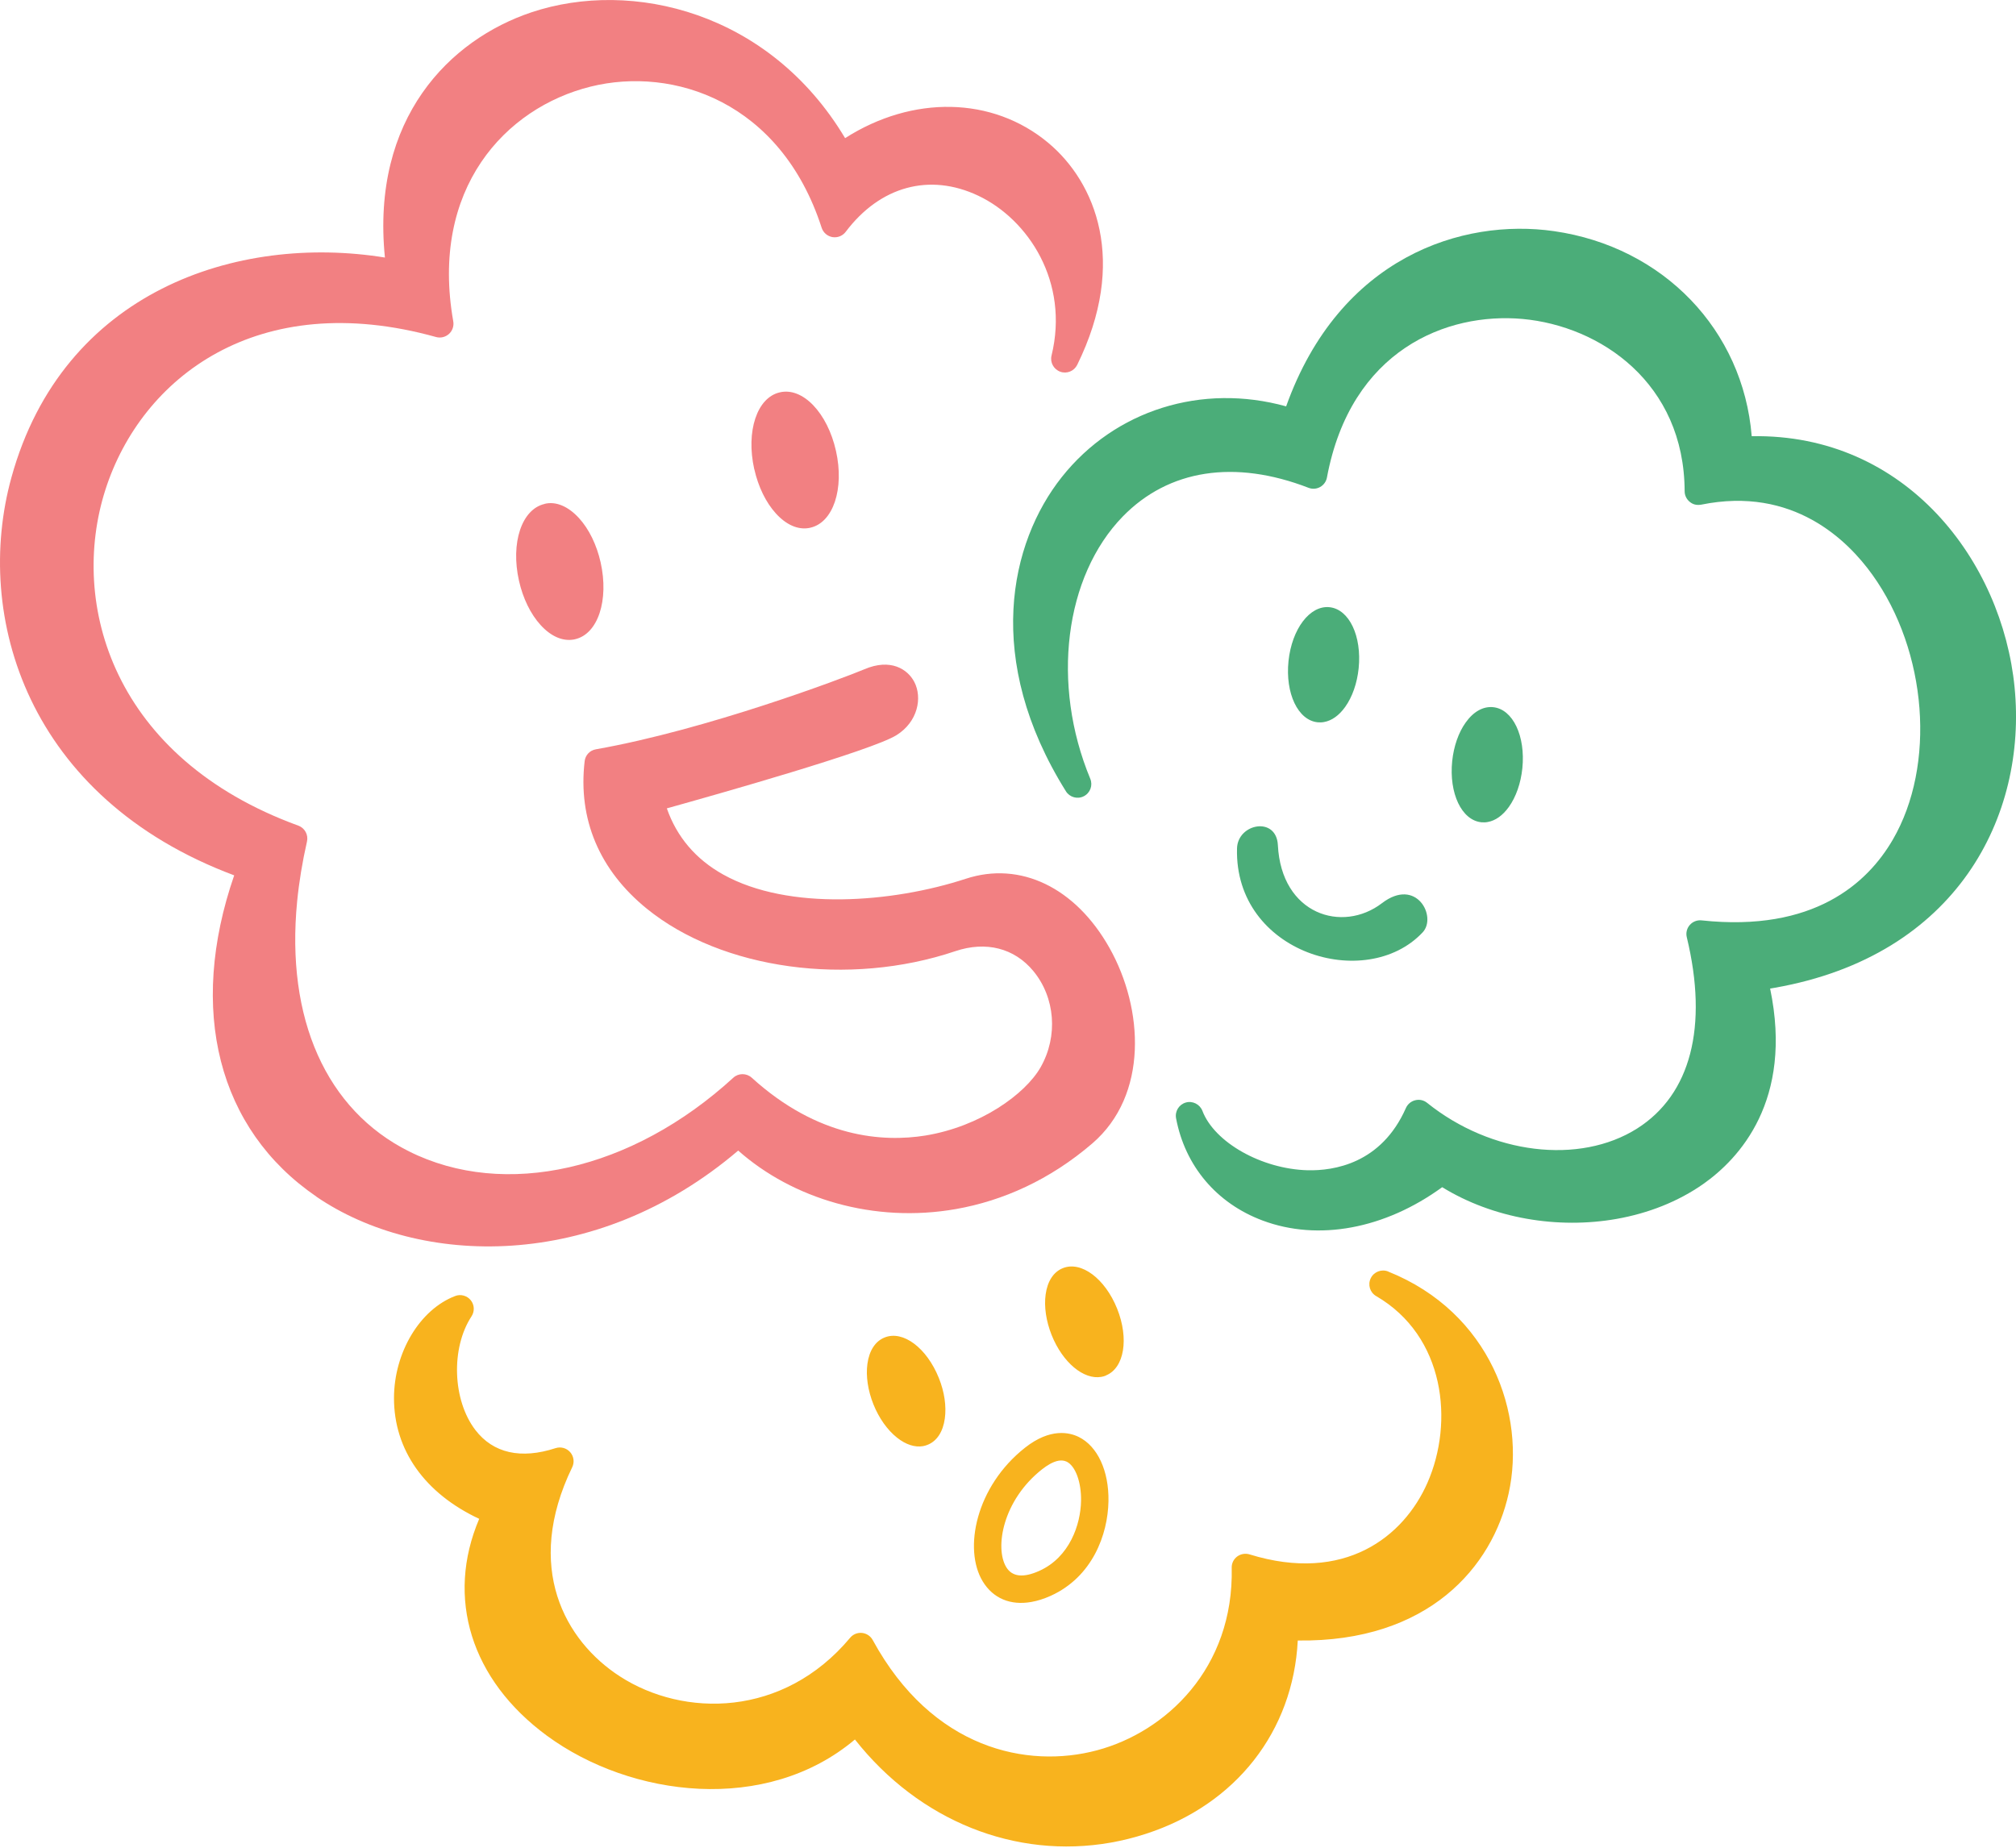
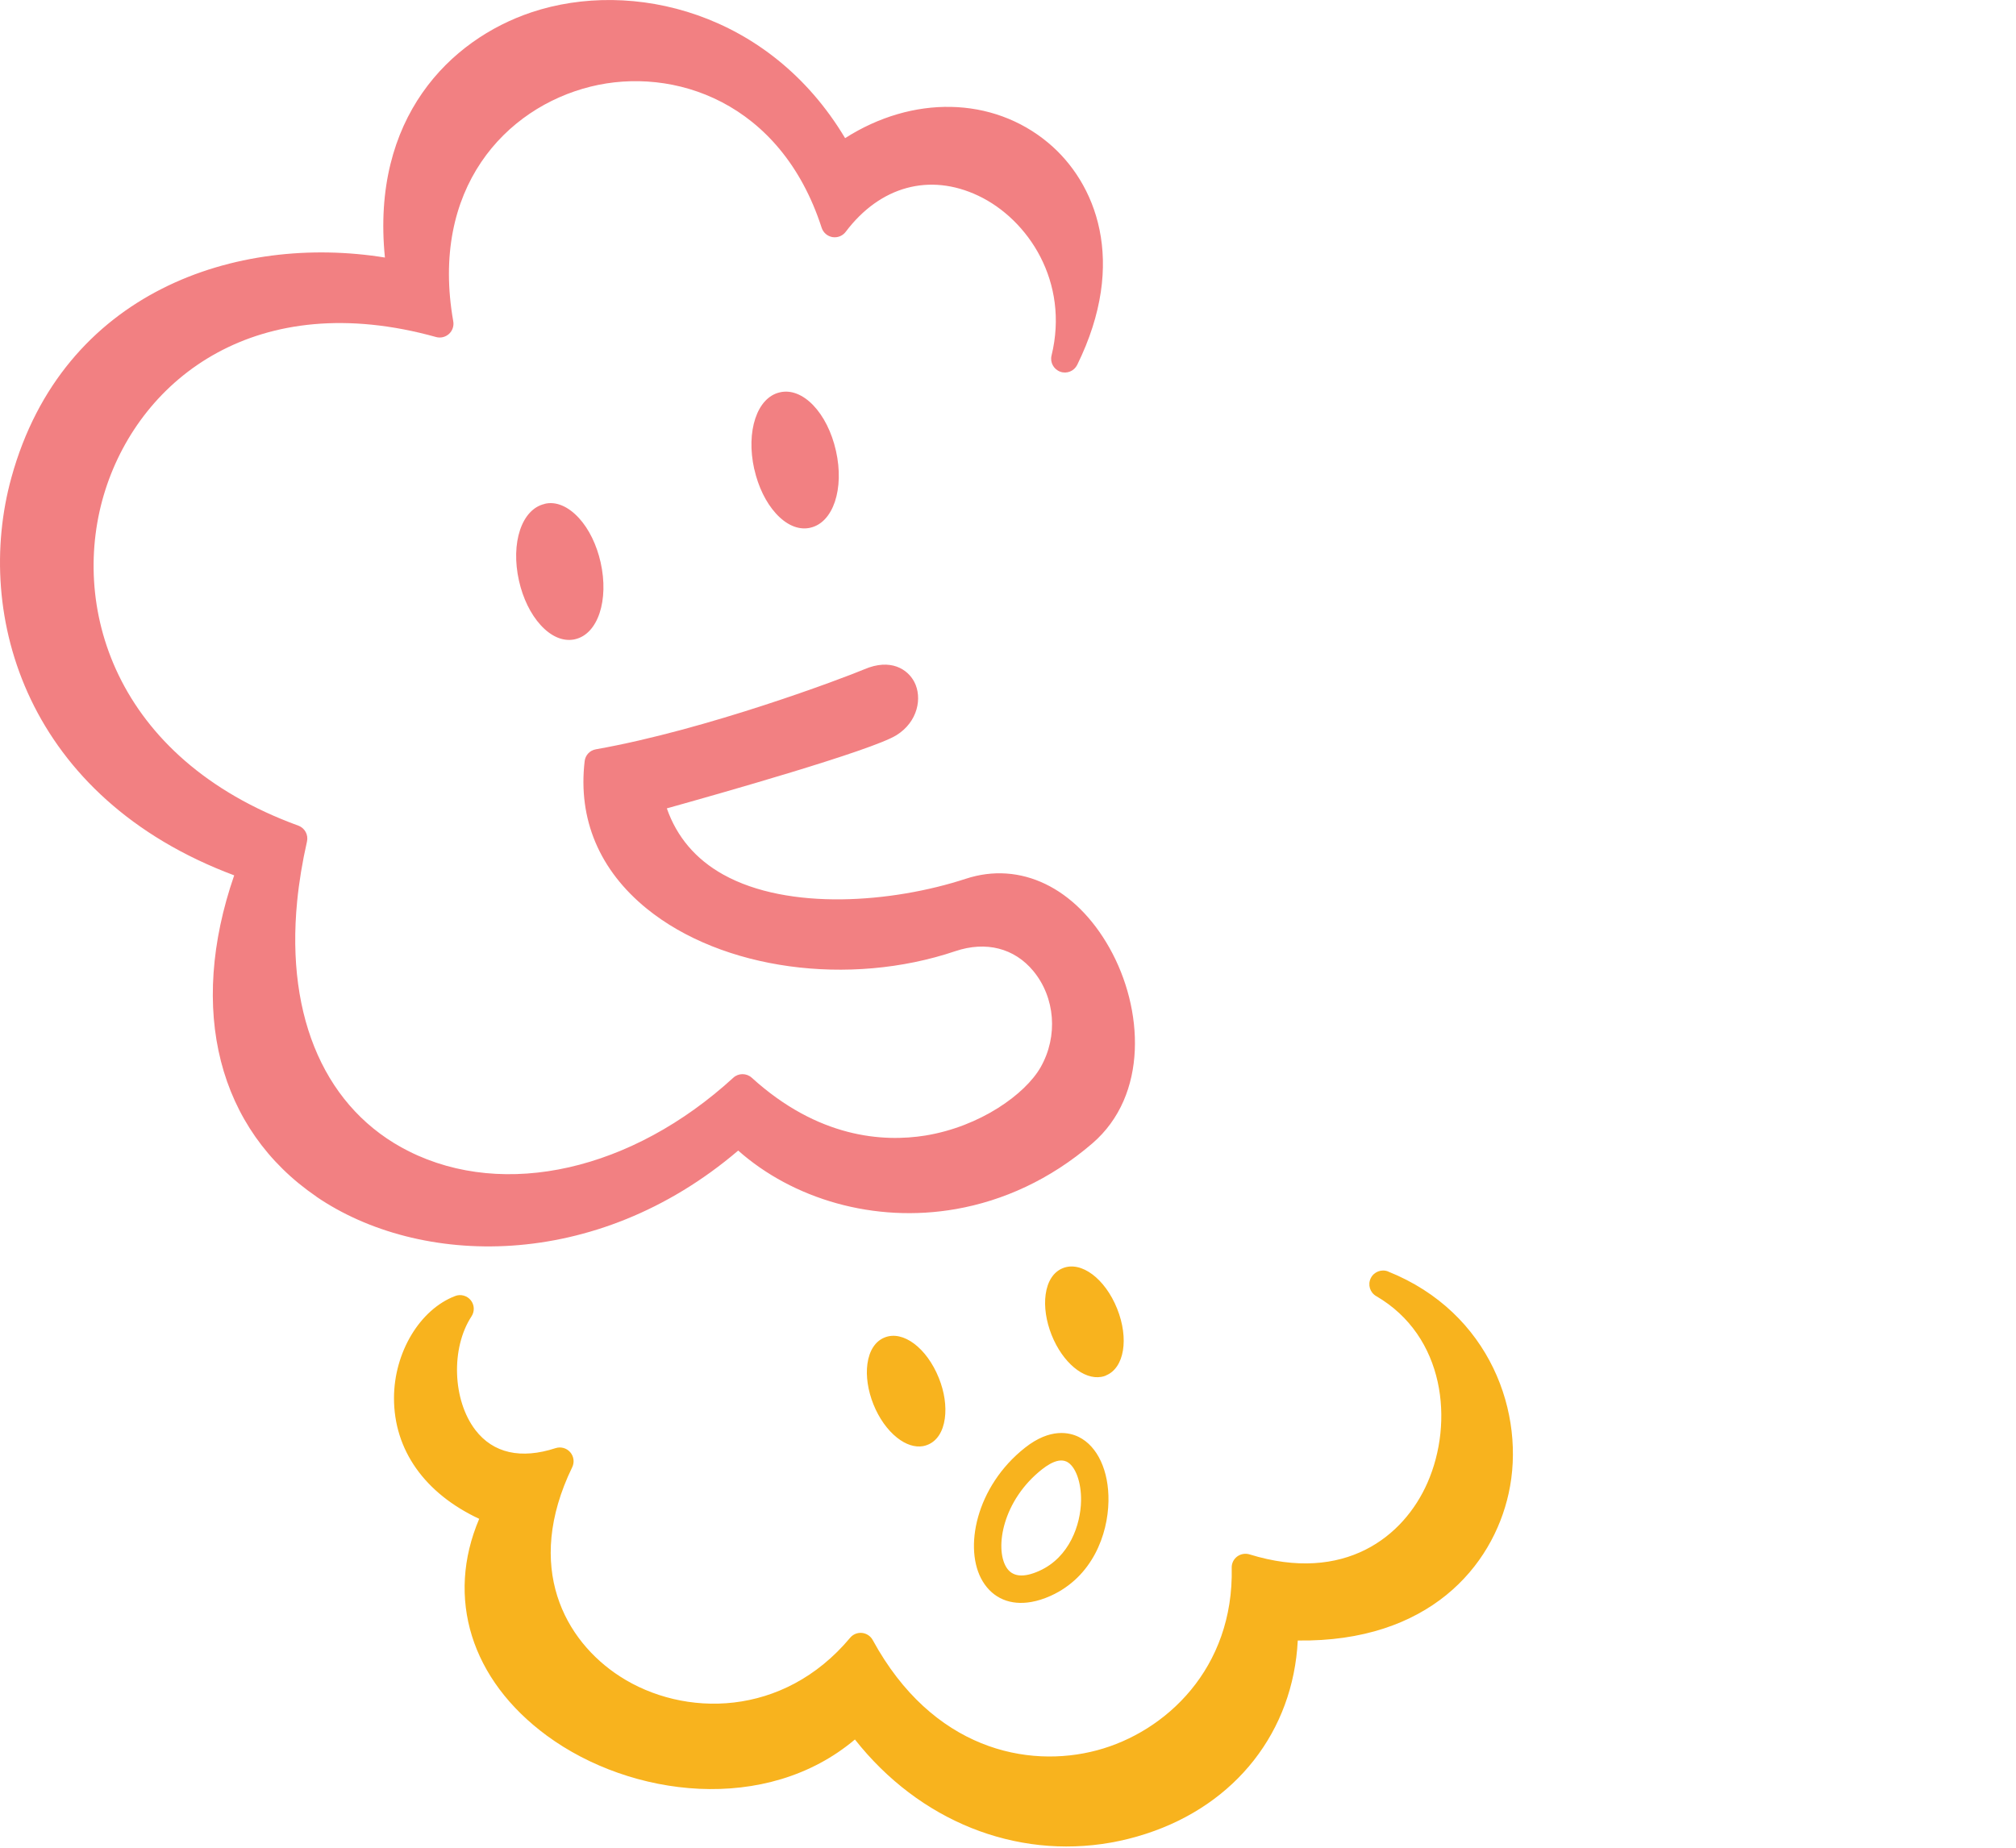
<svg xmlns="http://www.w3.org/2000/svg" id="_レイヤー_1" data-name="レイヤー_1" viewBox="0 0 300 275">
  <defs>
    <style>
      .cls-1 {
        fill: #4bad79;
      }

      .cls-2 {
        fill: #f28082;
      }

      .cls-3 {
        fill: #f8b31e;
      }
    </style>
  </defs>
  <path class="cls-2" d="M47.08,178.09c-14.65-10.02-19.15-27.78-12.23-47.81C4.04,118.75-4,91.71,1.7,71.06c7.66-27.75,33.61-36.28,55.58-32.73-2.09-20.76,9.68-32.44,21.81-36.5,14.95-4.99,35.43-.08,46.67,18.73,10.04-6.41,21.94-6.22,30.22.69,7.05,5.88,11.89,17.65,4.32,33.05-.46.93-1.54,1.38-2.53,1.02-.98-.36-1.54-1.39-1.29-2.41,2.67-10.95-3.46-20.25-10.9-23.78-7.24-3.43-14.61-1.42-19.73,5.37-.46.61-1.21.91-1.97.79-.75-.13-1.37-.66-1.61-1.39-6.07-18.79-22.07-24.06-34.38-21.01-12.69,3.15-23.93,15.18-20.44,34.94.12.69-.12,1.4-.64,1.87-.52.47-1.24.65-1.92.46-26.58-7.4-43.86,6.07-49.2,22.71-5.47,17.06,1.18,39.98,28.7,50.01.97.35,1.52,1.37,1.29,2.37-.69,3.04-1.18,6.03-1.46,8.88-1.72,17.51,4.34,31.08,16.64,37.23,14.26,7.13,33.2,2.83,48.26-10.96.77-.71,1.97-.71,2.75,0,9.86,8.96,19.51,9.62,25.85,8.6,8.11-1.33,14.84-6.12,17.15-10.19,2.6-4.6,2.16-10.34-1.1-14.29-2.82-3.41-7.04-4.49-11.6-2.96-15.86,5.35-34.74,2.75-45.91-6.31-7.07-5.74-10.27-13.33-9.26-21.96.1-.9.78-1.62,1.67-1.77,16.55-2.92,36.89-10.62,39.95-11.91,3.9-1.67,6.45-.02,7.44,1.89,1.21,2.33.54,5.94-2.68,7.93-3.69,2.29-26.72,8.81-34.15,10.88,1.49,4.26,4.3,7.57,8.39,9.85,9.73,5.42,25.15,4.21,36.09.63,8.1-2.66,16.32,1.28,21.39,10.29,5.08,9.02,5.82,21.91-2.57,29.11-6.31,5.42-13.3,8.52-20.25,9.75-12.24,2.16-24.34-1.53-32.43-8.7-21.29,18.15-47.52,17.29-62.79,6.85ZM81.05,75c-3.41.77-5.09,5.79-3.82,11.44.59,2.62,1.73,4.96,3.22,6.59,1.54,1.69,3.28,2.44,4.93,2.15.06-.01.12-.02.18-.04,3.41-.76,5.08-5.79,3.82-11.44-.59-2.62-1.73-4.96-3.22-6.59-1.6-1.75-3.44-2.54-5.12-2.12ZM112.25,69.84c.59,2.62,1.73,4.96,3.22,6.59,1.54,1.69,3.28,2.45,4.93,2.15.06-.01.12-.02.18-.04,3.41-.76,5.09-5.79,3.82-11.44-1.27-5.65-4.93-9.5-8.34-8.71-3.41.76-5.08,5.79-3.82,11.44Z" />
-   <path class="cls-1" d="M260.67,64.91c-1.28-15.76-13.12-28.17-29.43-30.51-13.57-1.95-31.89,3.8-39.85,26.08-12.53-3.48-25.46.53-33.39,10.53-7.74,9.75-11.64,27.15.62,46.76.56.9,1.73,1.22,2.67.73.95-.49,1.36-1.62.95-2.6-5.84-14.07-3.84-30.12,4.85-39.04,6.82-6.99,16.64-8.51,27.63-4.26.57.22,1.19.18,1.73-.12.53-.3.9-.81,1.01-1.41,3.55-19.04,17.88-24.61,29.1-23.6,11.58,1.05,24.07,9.52,24.13,25.64,0,.61.28,1.19.76,1.58.47.39.99.53,1.7.42,13.7-2.79,21.82,5.33,25.47,10.42,8.19,11.41,9.49,28.37,3.04,39.45-3.76,6.46-11.76,13.79-28.45,12-.65-.07-1.31.18-1.75.68-.44.5-.61,1.18-.45,1.83,3.21,13.3.59,23.4-7.38,28.46-8.6,5.45-21.74,3.85-31.26-3.81-.5-.4-1.13-.55-1.77-.39-.62.15-1.13.58-1.39,1.16-3.66,8.29-10.74,9.35-14.62,9.26-6.84-.18-13.87-4.14-15.66-8.84-.38-.99-1.48-1.53-2.47-1.24-1.02.29-1.65,1.31-1.45,2.35,1.34,7.1,6.03,12.65,12.87,15.21,8.3,3.11,18.2,1.25,26.73-4.96,7.61,4.68,17.22,6.26,25.96,4.72,4.69-.83,9.13-2.56,12.88-5.19,5.32-3.74,13.44-12.4,9.96-29.09.23-.04.47-.08.7-.12,27.17-4.79,37.55-25.62,35.68-44.7-1.83-18.74-16.1-37.8-39.12-37.39ZM197.03,107.46c1.14-.2,2.23-.97,3.14-2.24,1.07-1.49,1.78-3.54,2.01-5.75.49-4.8-1.41-8.8-4.34-9.1-2.92-.3-5.6,3.23-6.1,8.03-.49,4.8,1.41,8.8,4.34,9.1.32.03.64.02.95-.04ZM221.39,122.34c1.14-.2,2.23-.97,3.14-2.24,1.07-1.49,1.78-3.54,2.01-5.75.49-4.8-1.41-8.8-4.34-9.1-1.48-.15-2.93.65-4.09,2.28-1.07,1.49-1.78,3.54-2.01,5.75-.49,4.8,1.41,8.8,4.34,9.1.32.03.64.02.95-.04ZM184.08,126.28c-.4,15.59,19.19,21.45,27.62,12.49,2.18-2.32-.92-8.28-6.05-4.35-5.9,4.51-14.97,1.69-15.49-8.64-.22-4.33-5.98-3.23-6.08.49Z" />
  <path class="cls-3" d="M164.57,204.71c2.73-1.1,3.46-5.46,1.67-9.94-1.8-4.48-5.34-7.13-8.08-6.03-1.38.55-2.29,1.94-2.56,3.92-.25,1.82.07,3.96.89,6.03,1.65,4.12,4.78,6.69,7.4,6.23.23-.04.46-.1.67-.19ZM131.64,199.06c-1.38.55-2.29,1.94-2.56,3.92-.25,1.82.07,3.96.89,6.02.83,2.07,2.08,3.83,3.52,4.97,1.31,1.04,2.66,1.47,3.87,1.26.23-.04.46-.11.68-.2,1.38-.55,2.29-1.94,2.56-3.92.25-1.82-.06-3.96-.89-6.02-1.8-4.48-5.33-7.14-8.07-6.03ZM206.58,189.24c-1-.4-2.13.04-2.6,1-.47.96-.12,2.13.81,2.66,10.26,5.97,11.59,18.77,7.63,27.78-3.52,8.03-12.34,15.03-26.48,10.66-.63-.19-1.31-.07-1.84.32-.53.4-.83,1.02-.81,1.68.33,14.98-9.83,24.44-20.05,27.16-10.32,2.76-24.49-.12-33.37-16.41-.32-.59-.92-.99-1.59-1.06-.67-.07-1.34.2-1.77.72-9.94,11.89-24.76,11.89-34.26,5.75-8.17-5.28-14.32-16.23-7.1-31.13.36-.74.24-1.62-.3-2.24-.54-.62-1.4-.85-2.18-.6-5.16,1.68-9.28.75-11.93-2.7-3.4-4.44-3.67-12.19-.57-16.92.48-.74.44-1.71-.12-2.4-.56-.69-1.51-.94-2.32-.62-5.26,2.01-9.08,8.39-9.1,15.16-.02,7.74,4.57,14.21,12.68,18-5,11.75-1.25,23.95,10.08,32.28,12.55,9.21,32.67,11.67,45.83.56,9.58,12.15,23.9,17.84,38.06,15.35,1.76-.31,3.52-.75,5.27-1.32,13.39-4.35,21.88-15.26,22.57-28.76,19.48.26,28.98-11,31.38-21.89,2.61-11.79-2.71-26.92-17.92-33.02ZM164.95,223.44c-.09,4.95-2.38,11.24-8.58,14.06-1,.45-1.97.76-2.89.92-3.09.55-5.69-.51-7.24-3.06-2.91-4.79-1.03-14.14,6.31-19.91,3.76-2.96,6.62-2.26,7.99-1.58,2.8,1.39,4.49,5.06,4.41,9.56ZM158.72,217.54c-.37-.18-.78-.21-1.2-.14-.85.15-1.74.72-2.44,1.27-5.87,4.61-7.08,11.71-5.34,14.57.88,1.45,2.55,1.63,4.95.54,4.47-2.03,6.12-6.87,6.18-10.41.05-2.78-.83-5.18-2.14-5.83Z" />
</svg>